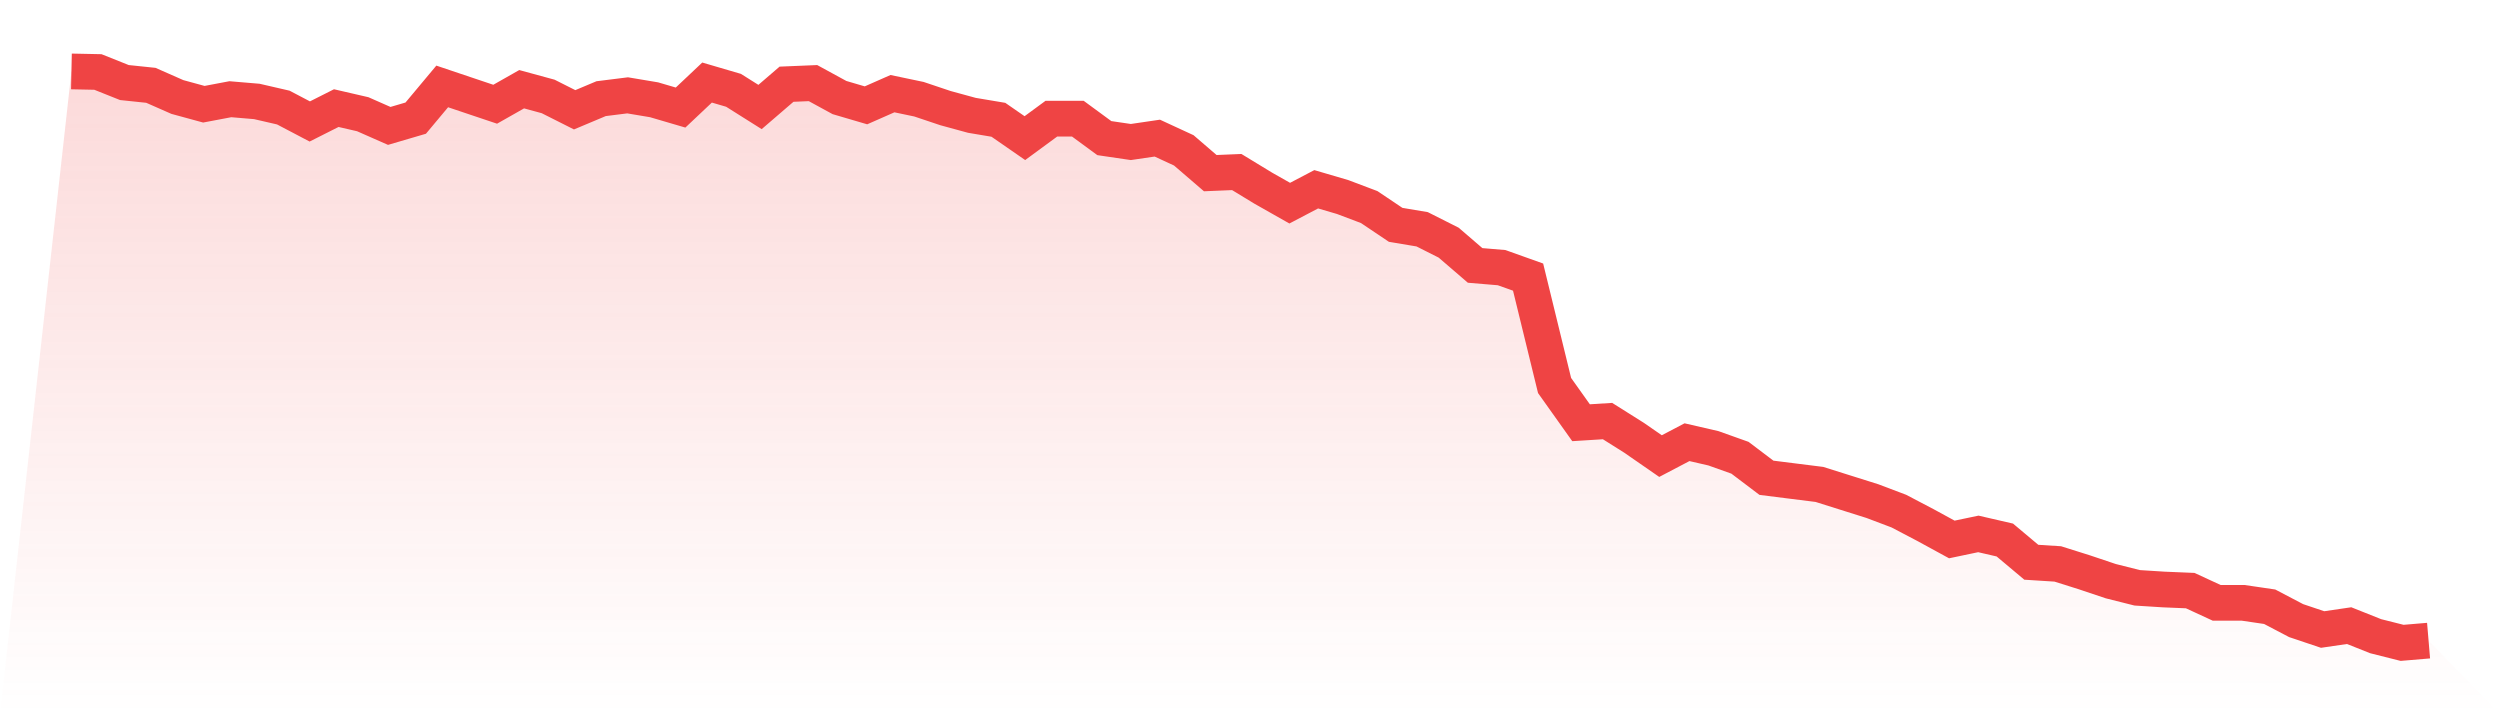
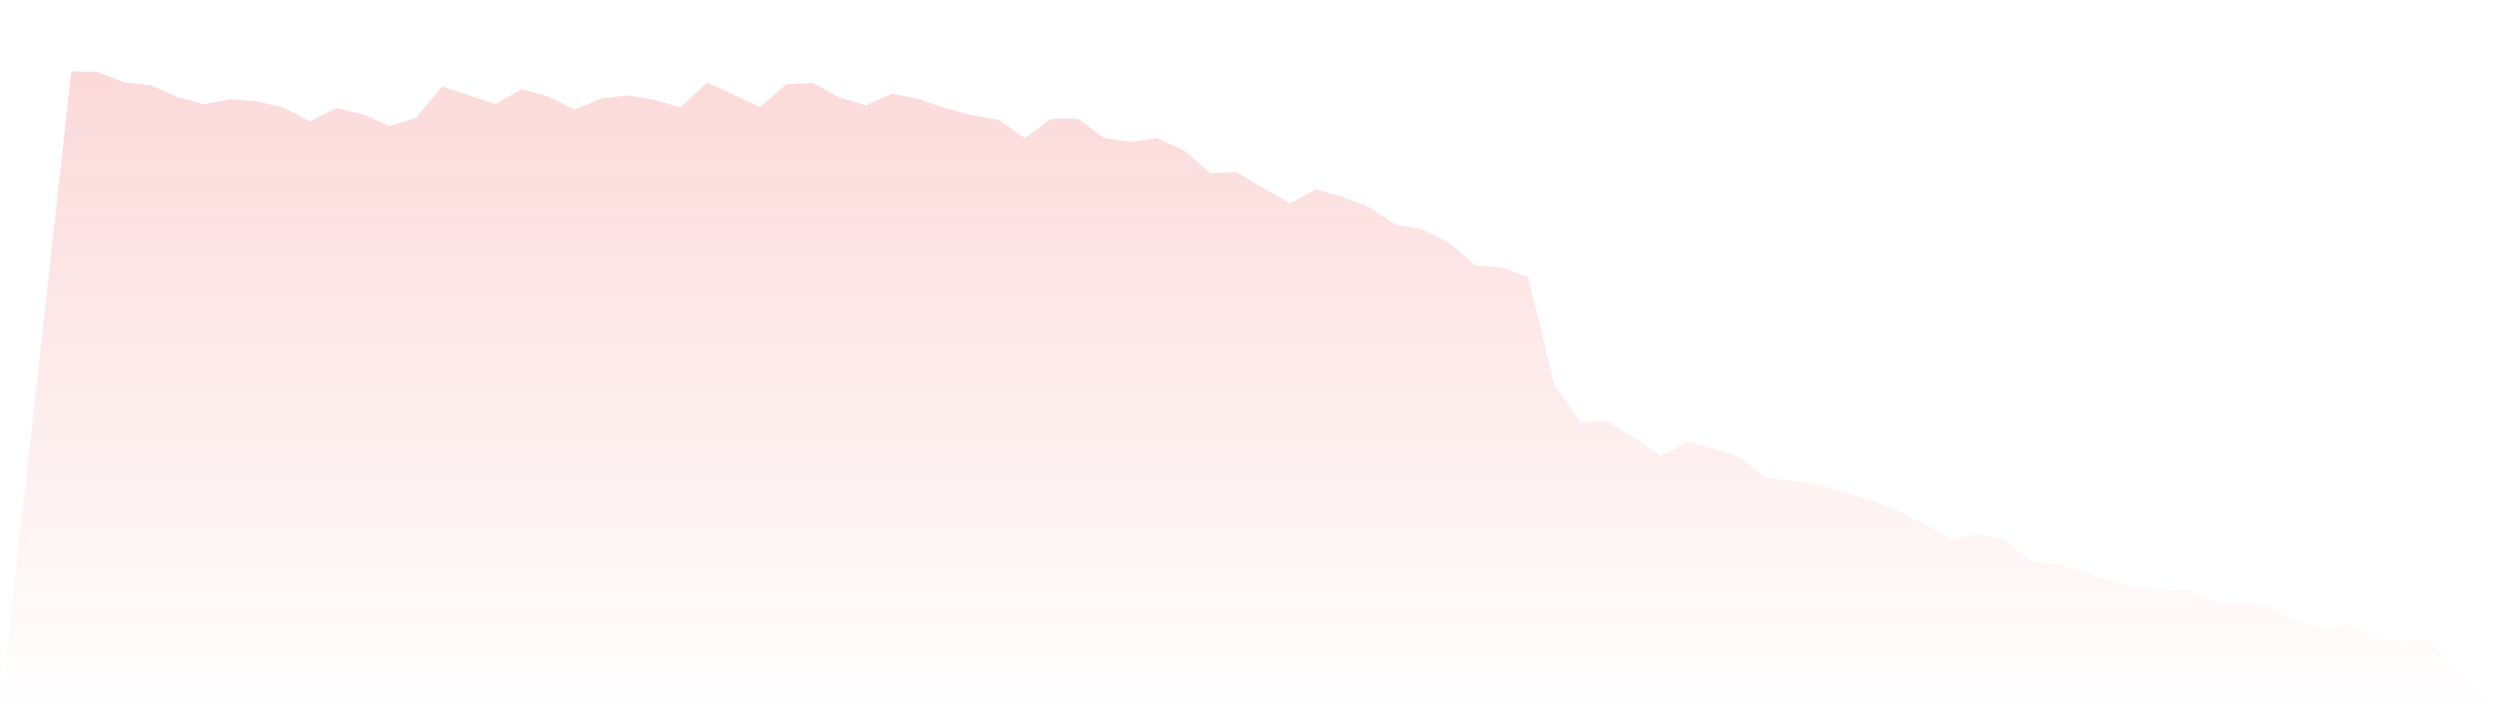
<svg xmlns="http://www.w3.org/2000/svg" viewBox="0 0 140 40">
  <defs>
    <linearGradient id="gradient" x1="0" x2="0" y1="0" y2="1">
      <stop offset="0%" stop-color="#ef4444" stop-opacity="0.2" />
      <stop offset="100%" stop-color="#ef4444" stop-opacity="0" />
    </linearGradient>
  </defs>
-   <path d="M4,4 L4,4 L5.483,4.031 L6.966,4.623 L8.449,4.778 L9.933,5.432 L11.416,5.837 L12.899,5.556 L14.382,5.681 L15.865,6.023 L17.348,6.802 L18.831,6.054 L20.315,6.397 L21.798,7.051 L23.281,6.615 L24.764,4.84 L26.247,5.339 L27.73,5.837 L29.213,4.996 L30.697,5.401 L32.18,6.148 L33.663,5.525 L35.146,5.339 L36.629,5.588 L38.112,6.023 L39.596,4.623 L41.079,5.058 L42.562,5.992 L44.045,4.716 L45.528,4.654 L47.011,5.463 L48.494,5.899 L49.978,5.245 L51.461,5.556 L52.944,6.054 L54.427,6.459 L55.91,6.708 L57.393,7.735 L58.876,6.646 L60.36,6.646 L61.843,7.735 L63.326,7.953 L64.809,7.735 L66.292,8.42 L67.775,9.696 L69.258,9.634 L70.742,10.537 L72.225,11.377 L73.708,10.599 L75.191,11.035 L76.674,11.595 L78.157,12.591 L79.64,12.84 L81.124,13.588 L82.607,14.864 L84.09,14.988 L85.573,15.518 L87.056,21.588 L88.539,23.673 L90.022,23.58 L91.506,24.514 L92.989,25.541 L94.472,24.763 L95.955,25.105 L97.438,25.634 L98.921,26.755 L100.404,26.942 L101.888,27.128 L103.371,27.595 L104.854,28.062 L106.337,28.623 L107.82,29.401 L109.303,30.21 L110.787,29.899 L112.27,30.241 L113.753,31.486 L115.236,31.58 L116.719,32.047 L118.202,32.545 L119.685,32.918 L121.169,33.012 L122.652,33.074 L124.135,33.759 L125.618,33.759 L127.101,33.977 L128.584,34.755 L130.067,35.253 L131.551,35.035 L133.034,35.626 L134.517,36 L136,35.875 L140,40 L0,40 z" fill="url(#gradient)" />
-   <path d="M4,4 L4,4 L5.483,4.031 L6.966,4.623 L8.449,4.778 L9.933,5.432 L11.416,5.837 L12.899,5.556 L14.382,5.681 L15.865,6.023 L17.348,6.802 L18.831,6.054 L20.315,6.397 L21.798,7.051 L23.281,6.615 L24.764,4.84 L26.247,5.339 L27.73,5.837 L29.213,4.996 L30.697,5.401 L32.18,6.148 L33.663,5.525 L35.146,5.339 L36.629,5.588 L38.112,6.023 L39.596,4.623 L41.079,5.058 L42.562,5.992 L44.045,4.716 L45.528,4.654 L47.011,5.463 L48.494,5.899 L49.978,5.245 L51.461,5.556 L52.944,6.054 L54.427,6.459 L55.91,6.708 L57.393,7.735 L58.876,6.646 L60.36,6.646 L61.843,7.735 L63.326,7.953 L64.809,7.735 L66.292,8.42 L67.775,9.696 L69.258,9.634 L70.742,10.537 L72.225,11.377 L73.708,10.599 L75.191,11.035 L76.674,11.595 L78.157,12.591 L79.64,12.84 L81.124,13.588 L82.607,14.864 L84.09,14.988 L85.573,15.518 L87.056,21.588 L88.539,23.673 L90.022,23.58 L91.506,24.514 L92.989,25.541 L94.472,24.763 L95.955,25.105 L97.438,25.634 L98.921,26.755 L100.404,26.942 L101.888,27.128 L103.371,27.595 L104.854,28.062 L106.337,28.623 L107.82,29.401 L109.303,30.21 L110.787,29.899 L112.27,30.241 L113.753,31.486 L115.236,31.58 L116.719,32.047 L118.202,32.545 L119.685,32.918 L121.169,33.012 L122.652,33.074 L124.135,33.759 L125.618,33.759 L127.101,33.977 L128.584,34.755 L130.067,35.253 L131.551,35.035 L133.034,35.626 L134.517,36 L136,35.875" fill="none" stroke="#ef4444" stroke-width="2" />
+   <path d="M4,4 L4,4 L5.483,4.031 L6.966,4.623 L8.449,4.778 L9.933,5.432 L11.416,5.837 L12.899,5.556 L14.382,5.681 L15.865,6.023 L17.348,6.802 L18.831,6.054 L20.315,6.397 L21.798,7.051 L23.281,6.615 L24.764,4.84 L26.247,5.339 L27.73,5.837 L29.213,4.996 L30.697,5.401 L32.18,6.148 L33.663,5.525 L35.146,5.339 L36.629,5.588 L38.112,6.023 L39.596,4.623 L42.562,5.992 L44.045,4.716 L45.528,4.654 L47.011,5.463 L48.494,5.899 L49.978,5.245 L51.461,5.556 L52.944,6.054 L54.427,6.459 L55.91,6.708 L57.393,7.735 L58.876,6.646 L60.36,6.646 L61.843,7.735 L63.326,7.953 L64.809,7.735 L66.292,8.42 L67.775,9.696 L69.258,9.634 L70.742,10.537 L72.225,11.377 L73.708,10.599 L75.191,11.035 L76.674,11.595 L78.157,12.591 L79.64,12.84 L81.124,13.588 L82.607,14.864 L84.09,14.988 L85.573,15.518 L87.056,21.588 L88.539,23.673 L90.022,23.58 L91.506,24.514 L92.989,25.541 L94.472,24.763 L95.955,25.105 L97.438,25.634 L98.921,26.755 L100.404,26.942 L101.888,27.128 L103.371,27.595 L104.854,28.062 L106.337,28.623 L107.82,29.401 L109.303,30.21 L110.787,29.899 L112.27,30.241 L113.753,31.486 L115.236,31.58 L116.719,32.047 L118.202,32.545 L119.685,32.918 L121.169,33.012 L122.652,33.074 L124.135,33.759 L125.618,33.759 L127.101,33.977 L128.584,34.755 L130.067,35.253 L131.551,35.035 L133.034,35.626 L134.517,36 L136,35.875 L140,40 L0,40 z" fill="url(#gradient)" />
</svg>